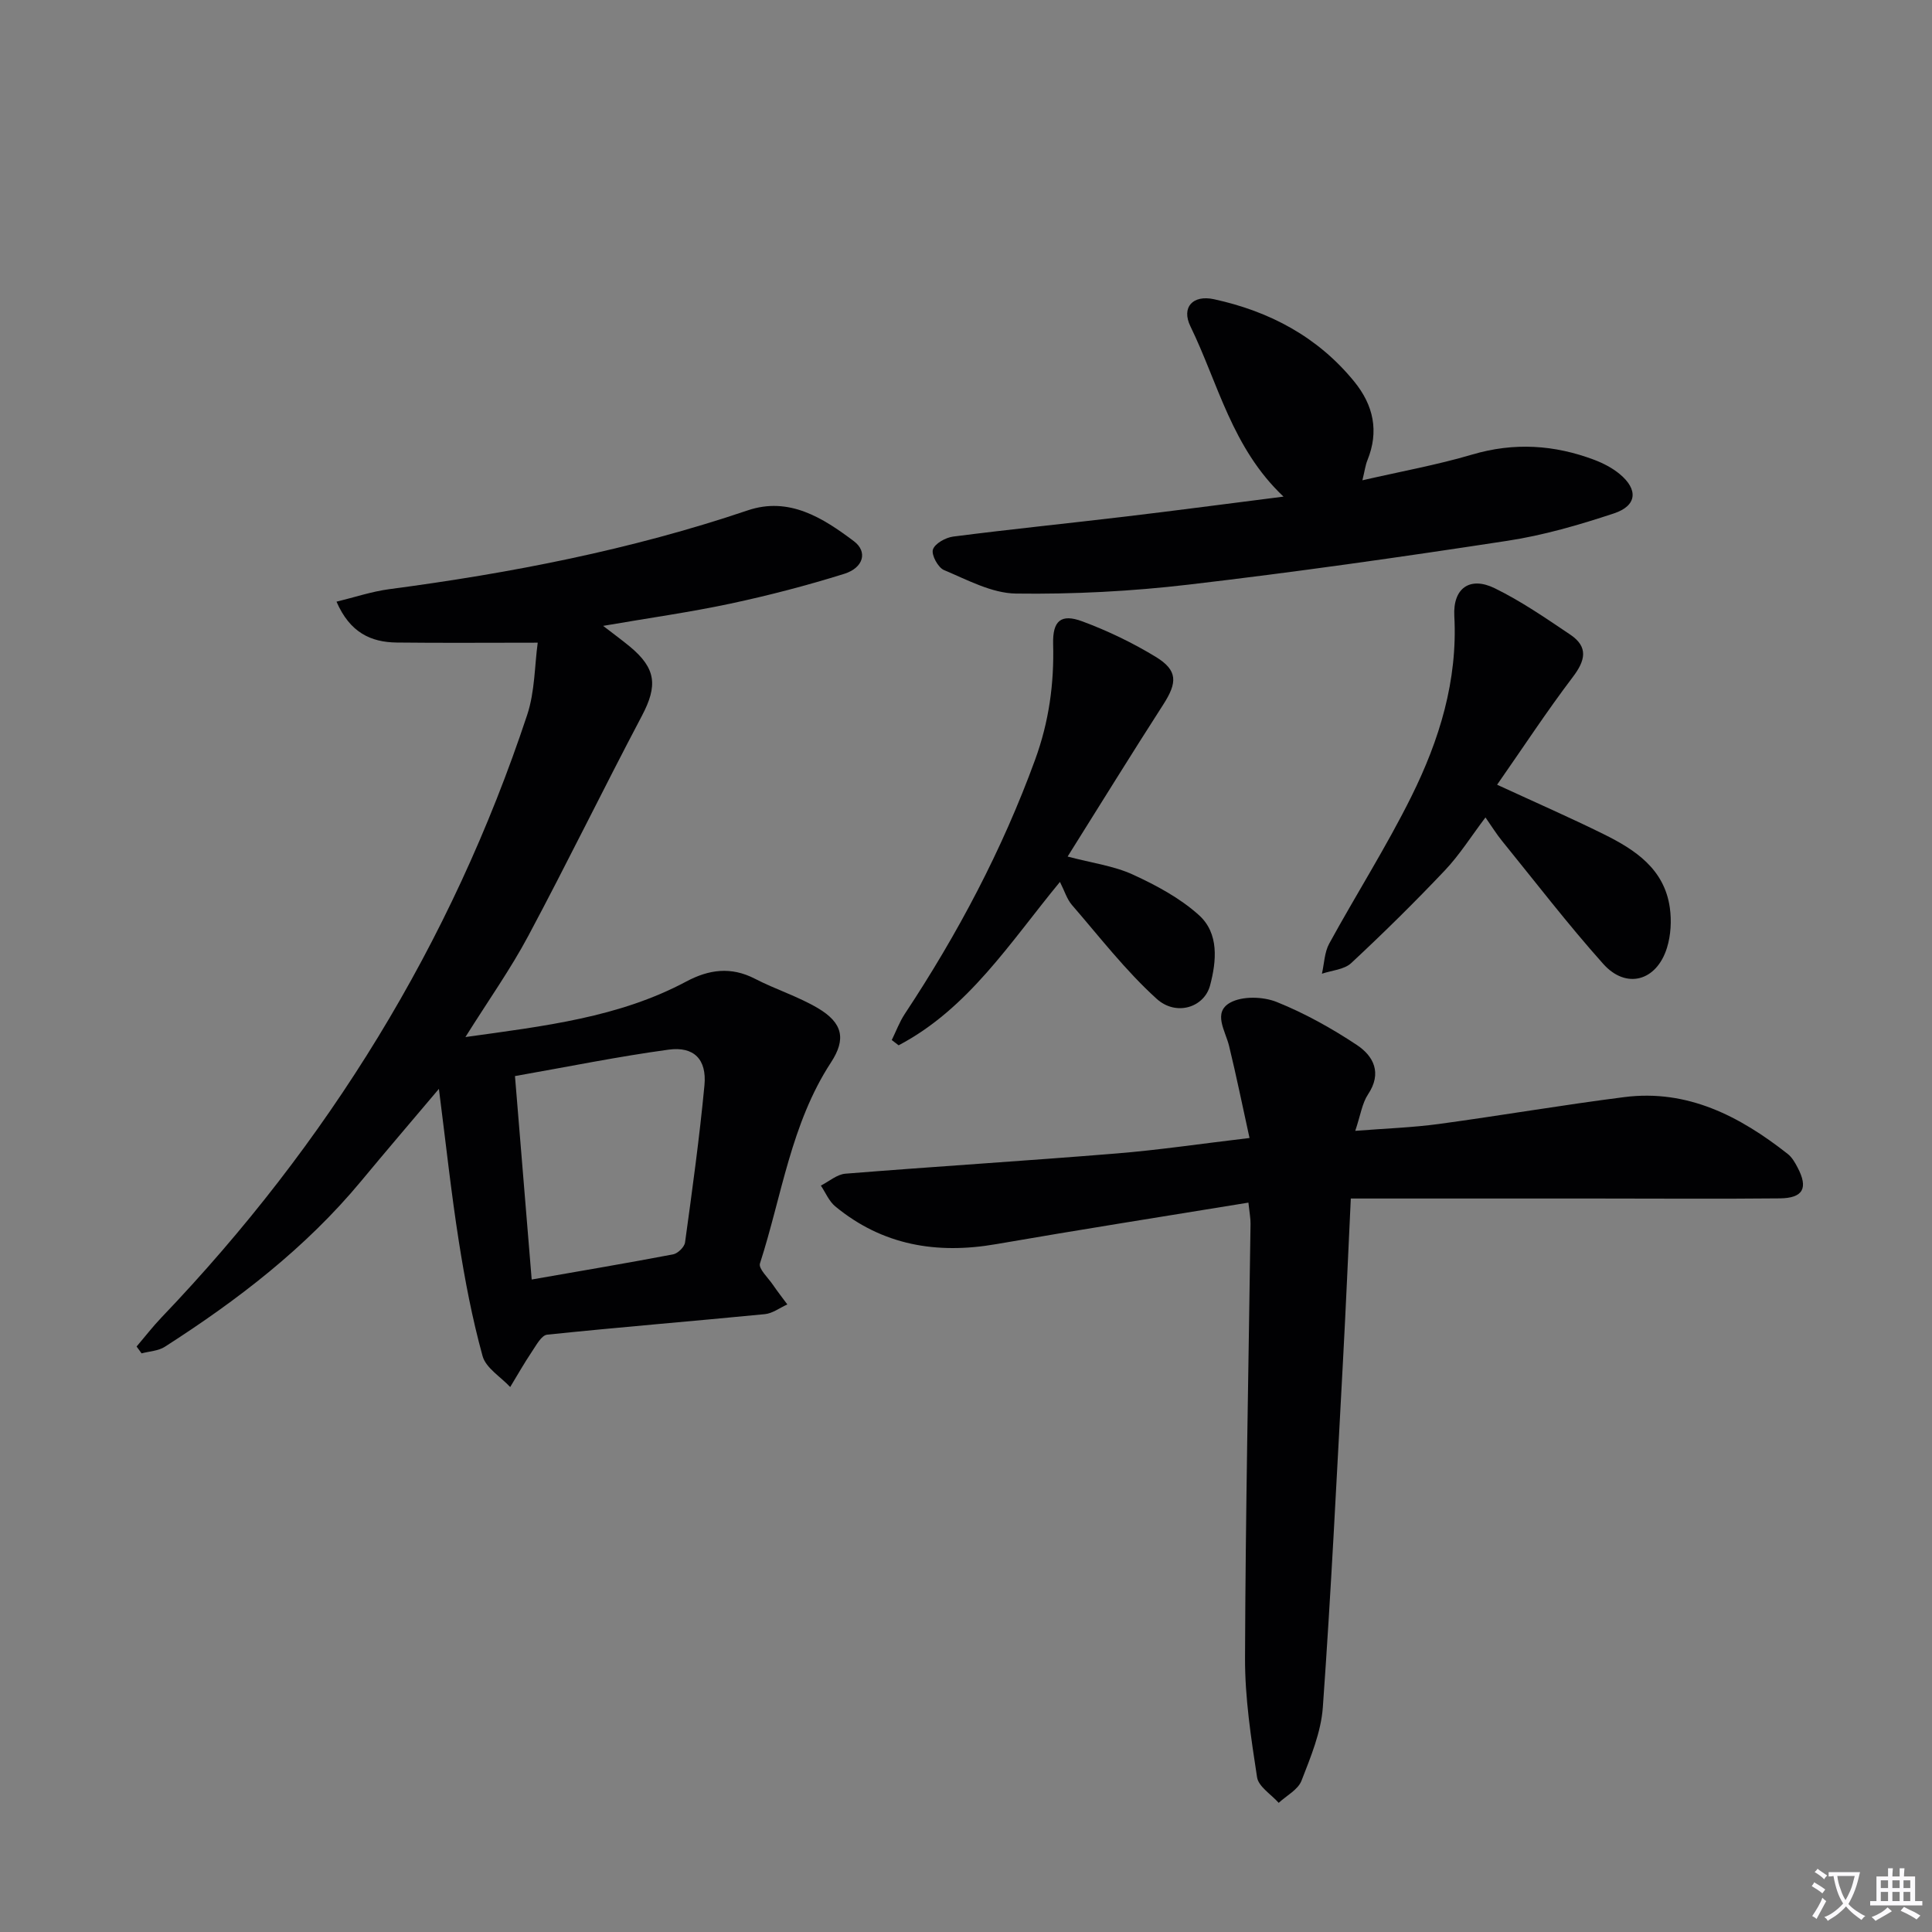
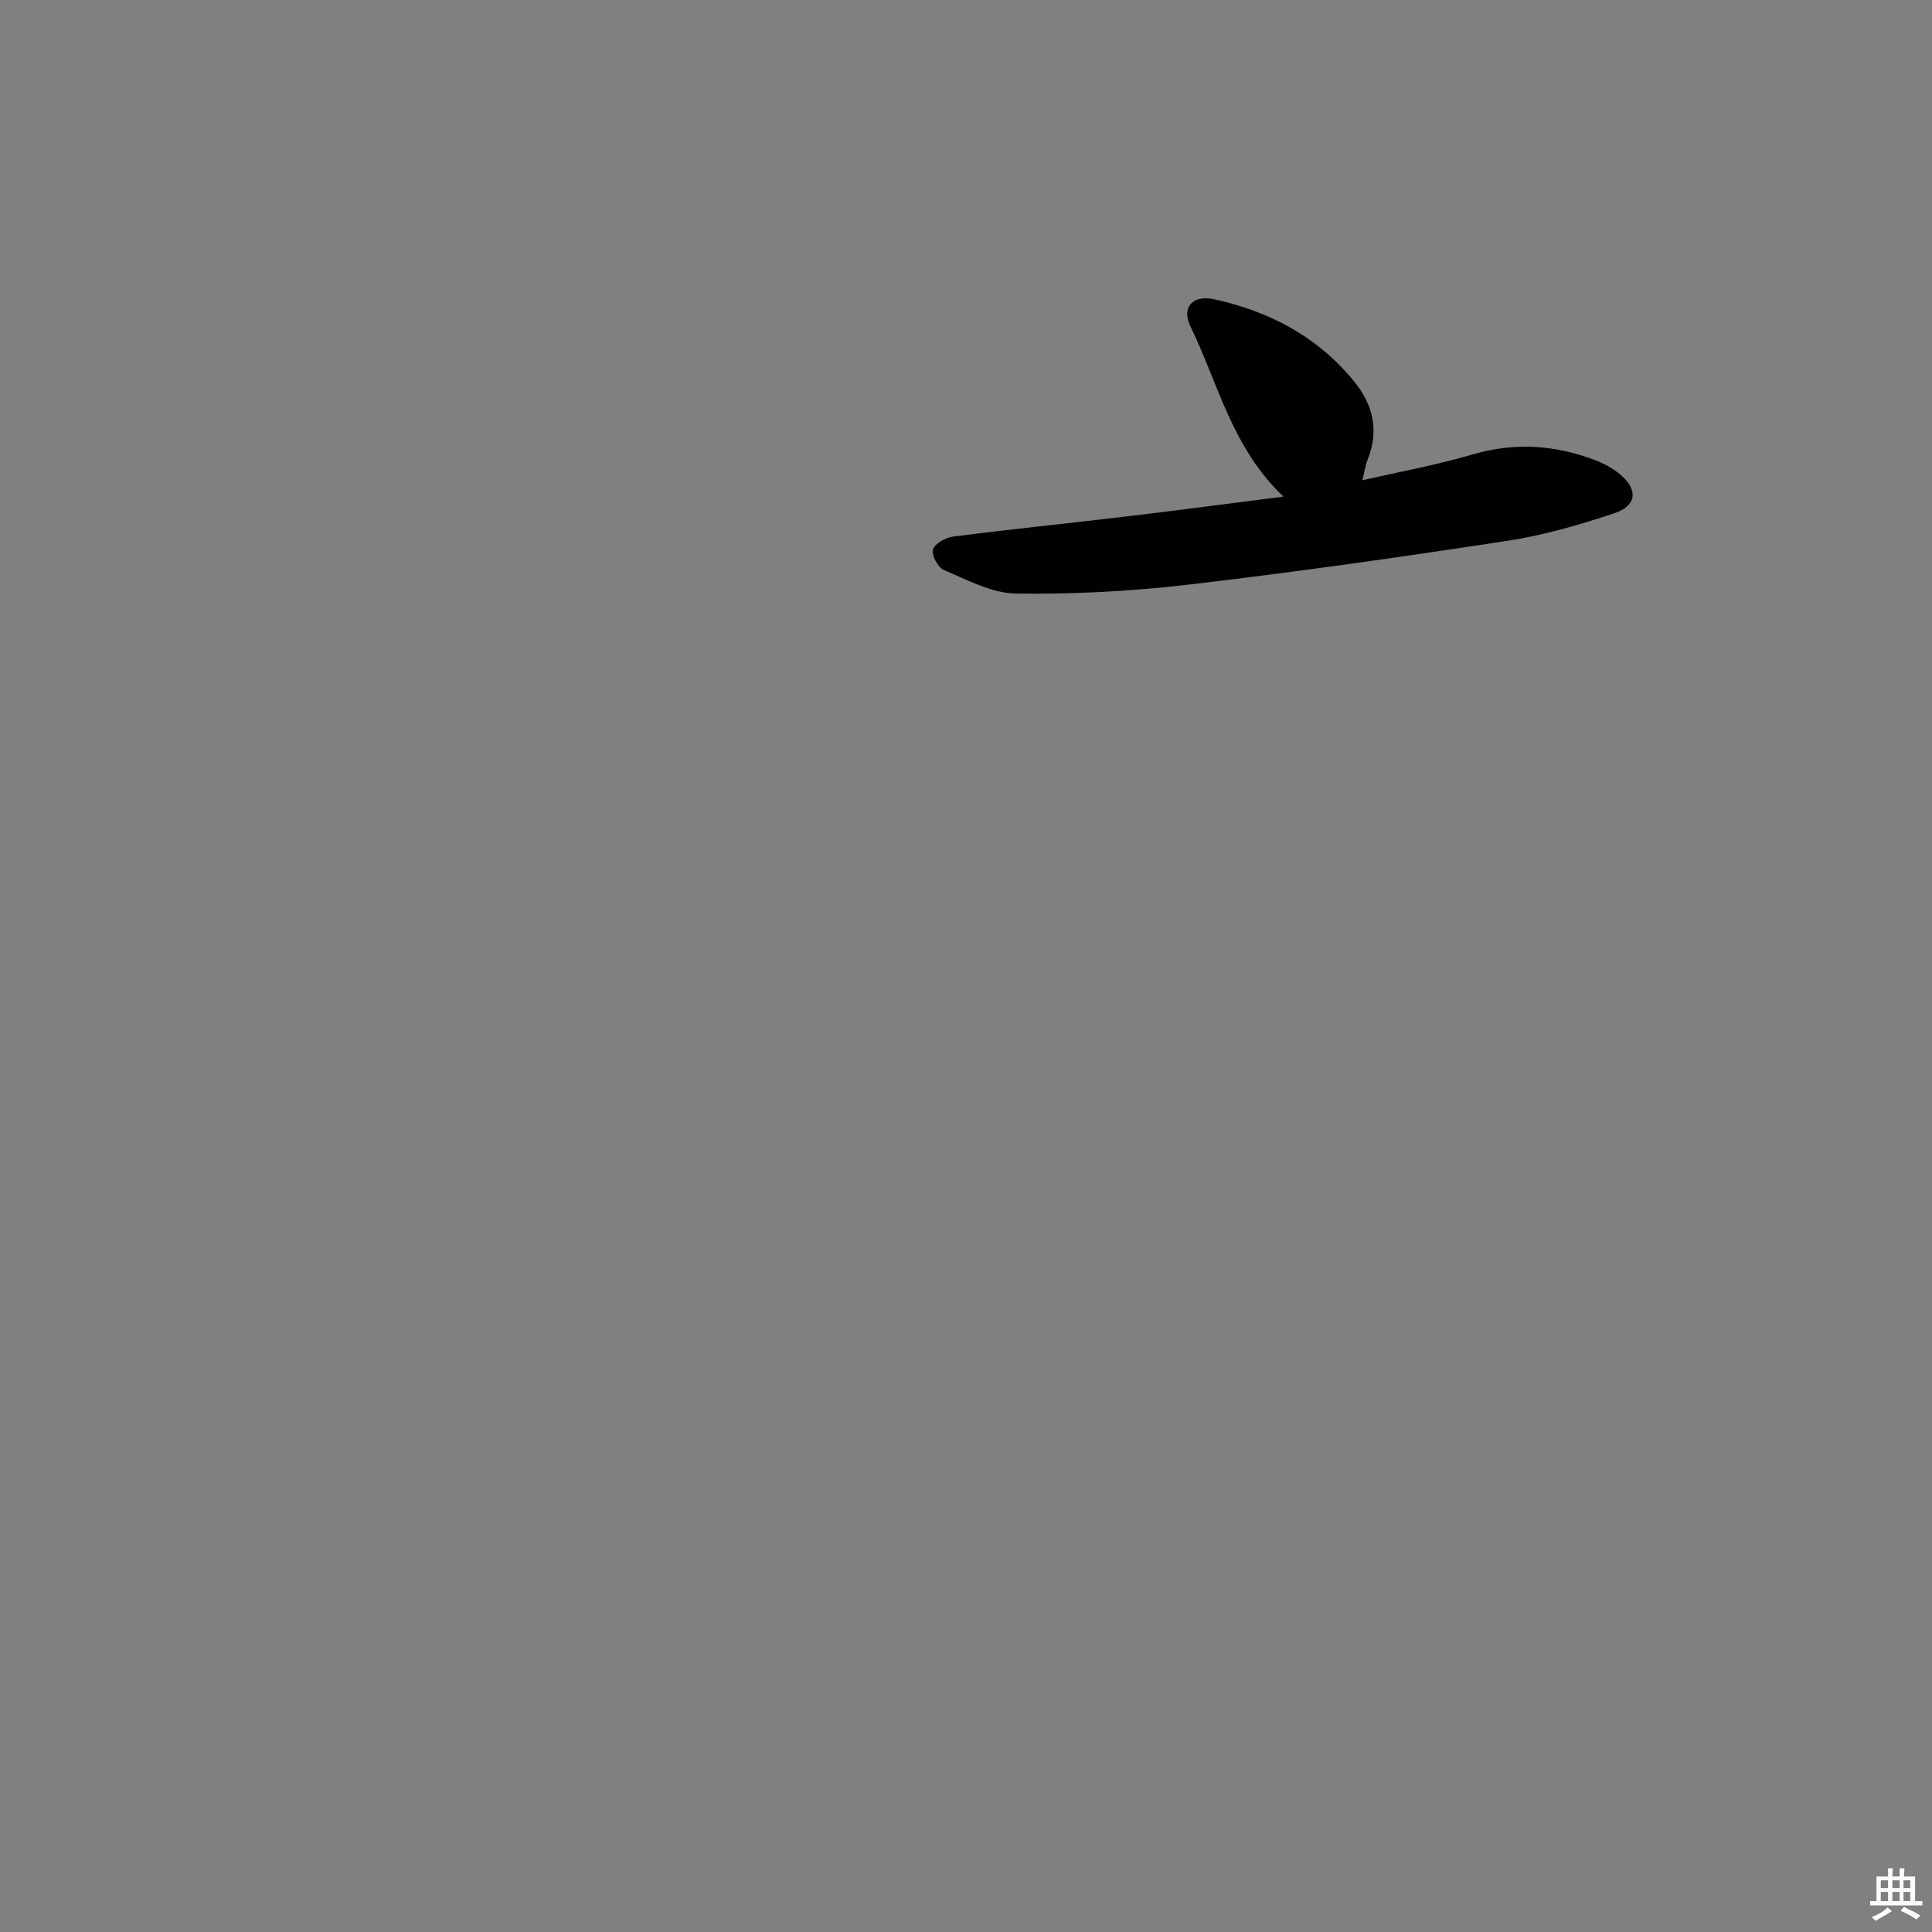
<svg xmlns="http://www.w3.org/2000/svg" enable-background="new 0 0 400 400" viewBox="0 0 400 400">
  <rect x="0" y="0" width="400" height="400" fill="#808080" stroke="none" />
-   <path d="m377.9 391.2c-.2.3-.4.5-.6.8-.7-.6-1.4-1-2.2-1.5.2-.3.4-.5.5-.8.6.4 1.4.8 2.3 1.5zm-1.8 6.1c-.2-.2-.5-.4-.9-.6.4-.6.8-1.2 1.2-1.9s.7-1.3.9-1.9c.3.3.5.5.8.7-.7 1.3-1.4 2.6-2 3.7zm2.2-9c-.3.3-.5.5-.6.8-.6-.6-1.3-1.1-2-1.5.3-.3.5-.5.6-.7.6.5 1.3.9 2 1.4zm.3.2v-.9h2 4.5c-.3 1.3-.6 2.5-1 3.6s-.9 2.1-1.4 3c.4.5 1 1 1.6 1.4s1.2.8 1.9 1.1c-.3.2-.5.4-.8.8-.4-.3-1-.7-1.6-1.2s-1.2-1.1-1.6-1.6c-.5.6-1.1 1.1-1.7 1.6s-1.4.9-2.1 1.4c-.1-.3-.3-.5-.7-.8.6-.2 1.2-.5 1.9-1s1.4-1.1 2-1.8c-.5-.8-.9-1.6-1.2-2.5s-.6-2-.8-3.2c-.4.1-.7.1-1 .1zm2.5 2.7c.3 1 .7 1.7 1 2.2.3-.5.6-1.1 1-2s.6-1.9.9-3h-3.2-.4c.1.9.3 1.8.7 2.8z" fill="#fbfafc" />
  <path d="m396.5 388.5v1.5 3.6h1.5v.9c-.4 0-1 0-1.7 0h-7.9c-.5 0-.9 0-1.2 0v-.9h1.3v-3.5c0-.7 0-1.2 0-1.6h2.4c0-.8 0-1.4 0-1.7h1c0 .3-.1.8-.1 1.7h1.5c0-.8 0-1.4 0-1.7h1c0 .3-.1.9-.1 1.7zm-8.2 9.2c-.2-.3-.5-.5-.8-.8.8-.3 1.4-.6 1.9-.9s1-.7 1.4-1.1c.3.3.6.5.9.8-1.6 1-2.8 1.6-3.4 2zm2.6-6.8v-1.6h-1.5v1.6zm0 2.7v-1.9h-1.5v1.9zm2.4-2.7v-1.6h-1.5v1.6zm0 2.7v-1.9h-1.5v1.9zm.2 2 .7-.8c.4.2.9.5 1.6.8s1.3.7 1.8 1c-.3.3-.5.5-.8.8-.4-.3-1.5-1-3.3-1.8zm2-4.7v-1.6h-1.4v1.6zm0 2.7v-1.9h-1.4v1.9z" fill="#fbfafc" />
  <g fill="#010103">
-     <path d="m96.36 214.71c16.45-2.29 31.79-4.06 45.71-11.49 4.7-2.51 9.28-3.14 14.23-.58 4.26 2.2 8.93 3.66 13.04 6.09 5.12 3.03 5.89 6.37 2.71 11.23-8.3 12.7-10.18 27.63-14.71 41.63-.34 1.07 1.67 2.93 2.66 4.38.96 1.4 2 2.74 3.01 4.1-1.55.69-3.05 1.85-4.64 2.01-15.03 1.47-30.08 2.69-45.09 4.25-1.18.12-2.27 2.21-3.17 3.54-1.59 2.37-3 4.86-4.48 7.3-1.97-2.12-5.04-3.94-5.72-6.42-2.14-7.76-3.66-15.73-4.91-23.7-1.59-10.1-2.68-20.28-4.13-31.61-5.93 7.02-11.06 13.01-16.09 19.08-11.51 13.87-25.6 24.67-40.66 34.32-1.34.86-3.2.93-4.81 1.36-.34-.47-.69-.95-1.03-1.42 1.72-2.01 3.34-4.12 5.17-6.03 34.43-36.01 60.01-77.41 75.7-124.75 1.6-4.83 1.53-10.22 2.18-14.94-10.61 0-19.89.08-29.18-.03-5.35-.06-9.7-2.05-12.48-8.46 3.79-.92 7.28-2.1 10.87-2.58 25.22-3.33 50.09-8.15 74.26-16.32 8.57-2.9 15.57 1.55 21.99 6.38 2.91 2.19 1.99 5.51-2.01 6.76-7.72 2.41-15.58 4.46-23.49 6.15-8.43 1.8-16.98 2.99-26.42 4.62 2.11 1.63 3.87 2.91 5.55 4.3 5.45 4.52 5.76 8.1 2.48 14.32-7.98 15.12-15.47 30.49-23.52 45.56-3.67 6.88-8.19 13.25-13.02 20.95zm13.72 50.2c10.13-1.77 19.73-3.39 29.29-5.21.97-.19 2.33-1.52 2.46-2.46 1.49-10.83 2.99-21.68 4.02-32.56.5-5.34-2.17-8.08-7.43-7.36-10.43 1.42-20.77 3.53-31.8 5.47 1.15 14.17 2.29 28 3.46 42.12z" />
-     <path d="m258.47 248.99c-17.61 2.88-34.96 5.6-52.25 8.6-12.29 2.13-23.52.24-33.3-7.83-1.29-1.07-2-2.85-2.97-4.3 1.69-.85 3.33-2.32 5.08-2.46 18.71-1.5 37.45-2.66 56.15-4.19 8.74-.71 17.43-2.01 27.52-3.2-1.47-6.68-2.73-12.89-4.23-19.05-.76-3.14-3.44-6.94.24-8.98 2.52-1.39 6.8-1.26 9.62-.13 5.8 2.33 11.37 5.44 16.59 8.9 3.46 2.3 5.27 5.8 2.32 10.22-1.23 1.85-1.55 4.3-2.65 7.56 6.31-.5 11.84-.68 17.3-1.42 12.83-1.74 25.59-3.94 38.43-5.57 13.1-1.66 23.89 3.98 33.8 11.76.88.69 1.51 1.78 2.04 2.8 2.26 4.27 1.19 6.36-3.68 6.41-12.79.13-25.57.03-38.36.03-16.64 0-33.27 0-50.45 0-.55 11.48-1.02 22.56-1.62 33.64-1.3 23.9-2.46 47.82-4.17 71.69-.37 5.16-2.51 10.29-4.42 15.21-.72 1.86-3.1 3.08-4.72 4.58-1.56-1.76-4.18-3.35-4.48-5.3-1.25-8.17-2.52-16.44-2.49-24.68.1-29.96.73-59.92 1.14-89.88.02-1.13-.21-2.26-.44-4.41z" />
    <path d="m265.74 102.82c-10.68-10.07-13.53-23.46-19.27-35.24-1.94-3.97.5-6.58 4.87-5.63 11.49 2.5 21.48 7.77 29.04 17.05 3.99 4.9 5.17 10.3 2.72 16.31-.41 1.01-.54 2.13-1.03 4.13 8.01-1.84 15.49-3.19 22.73-5.33 8.67-2.56 17.02-2.03 25.32 1.11 1.84.7 3.68 1.66 5.19 2.9 3.9 3.21 3.64 6.58-1.15 8.17-7.21 2.39-14.6 4.54-22.09 5.68-21.95 3.36-43.94 6.49-65.99 9.07-11.84 1.39-23.84 2.01-35.75 1.85-5-.07-10.05-2.84-14.88-4.86-1.24-.52-2.65-3.14-2.3-4.25.4-1.25 2.64-2.49 4.21-2.69 11.83-1.52 23.71-2.72 35.55-4.13 10.69-1.27 21.37-2.69 32.83-4.14z" />
-     <path d="m307.55 169.24c-2.97 3.93-5.36 7.75-8.39 10.95-6.26 6.61-12.75 13.01-19.41 19.21-1.45 1.35-4.01 1.5-6.06 2.2.48-2.09.52-4.43 1.51-6.24 5.58-10.19 11.84-20.04 17-30.43 5.79-11.67 9.62-23.99 8.9-37.39-.31-5.79 3.25-8.26 8.37-5.75 5.48 2.68 10.58 6.2 15.66 9.62 3.76 2.54 3.11 5.34.49 8.78-5.36 7.06-10.23 14.5-15.66 22.28 8.24 3.8 15.22 6.85 22.03 10.22 6.55 3.23 12.6 7.21 13.73 15.25.38 2.7.21 5.7-.59 8.29-2.14 6.91-8.45 8.66-13.21 3.32-7.3-8.17-13.99-16.89-20.9-25.4-1.15-1.4-2.1-2.95-3.47-4.91z" />
-     <path d="m219.45 182.59c-10.33 12.53-18.95 26.23-33.4 33.83-.47-.36-.95-.73-1.42-1.09.89-1.81 1.59-3.73 2.69-5.4 10.96-16.56 20.18-33.96 27-52.67 2.86-7.85 3.94-15.71 3.72-23.94-.12-4.79 1.61-6.32 6.05-4.67 5.25 1.95 10.39 4.42 15.17 7.33 4.6 2.8 4.53 5.31 1.58 9.89-6.55 10.18-12.91 20.48-19.8 31.47 5.1 1.35 9.57 1.93 13.48 3.72 4.86 2.23 9.79 4.87 13.71 8.41 4.19 3.78 3.64 9.52 2.3 14.56-1.2 4.53-7 6.44-11.06 2.76-6.44-5.83-11.83-12.84-17.55-19.44-1.03-1.2-1.51-2.87-2.47-4.76z" />
  </g>
</svg>